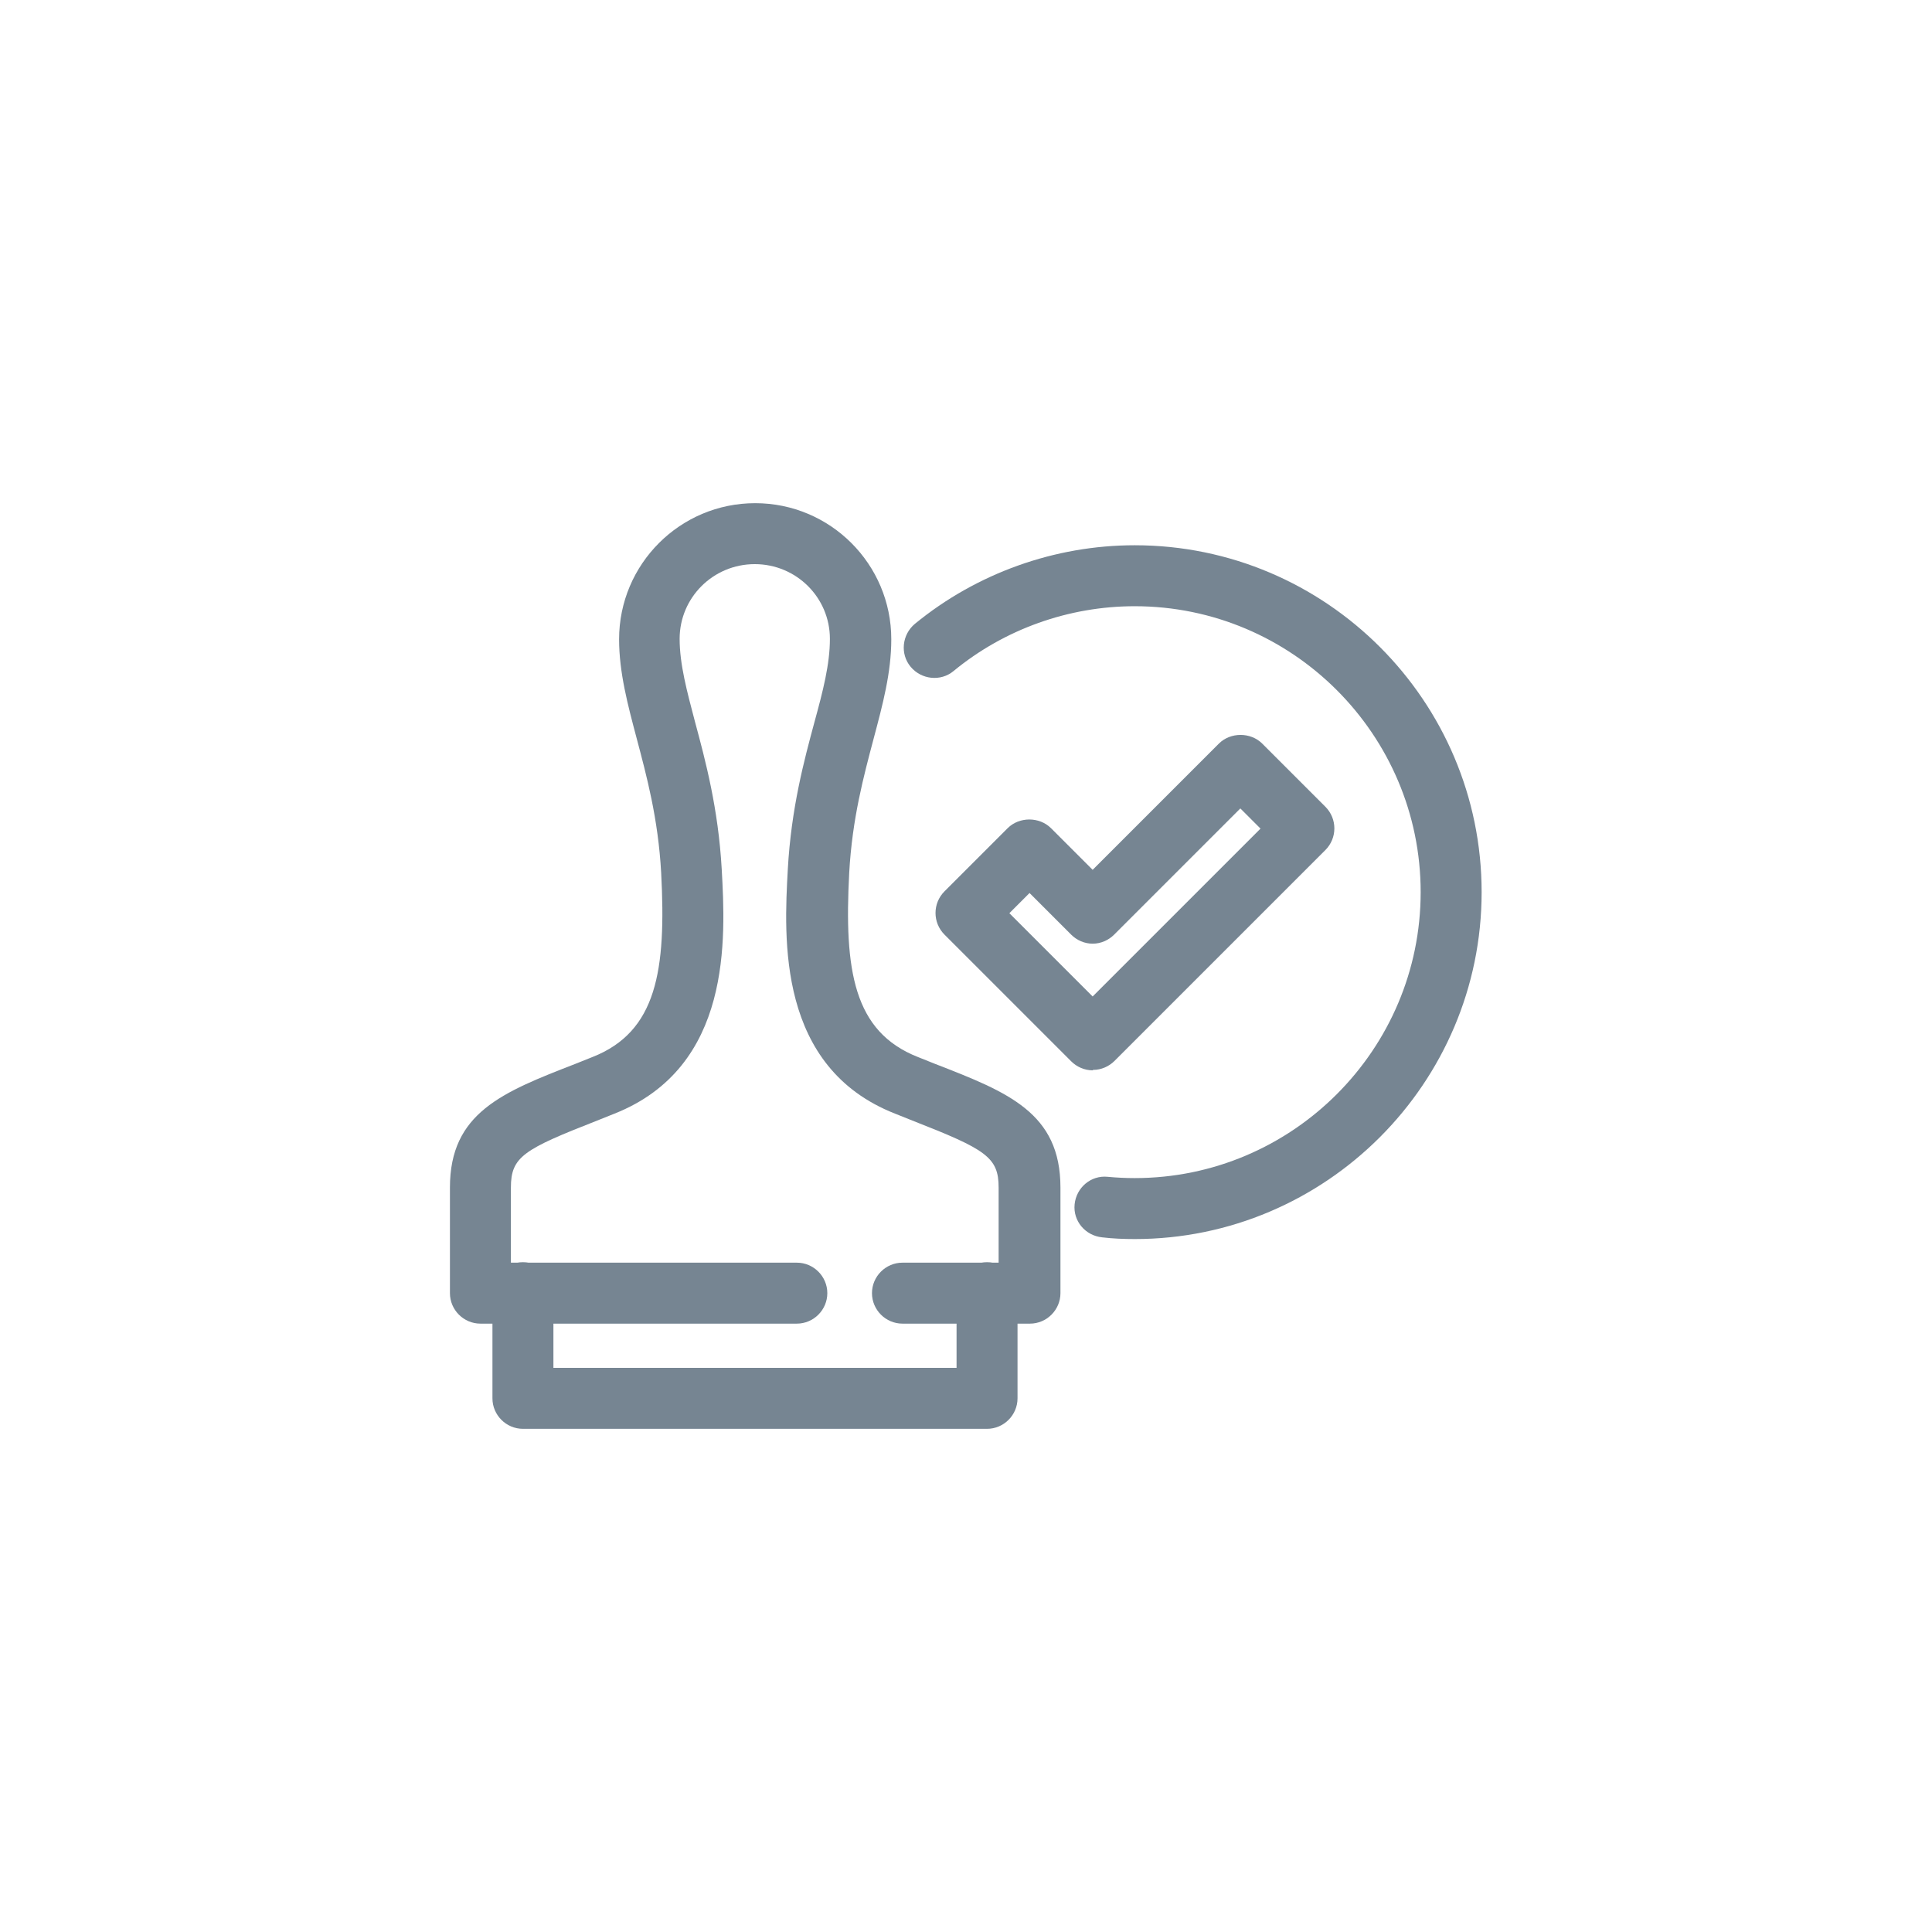
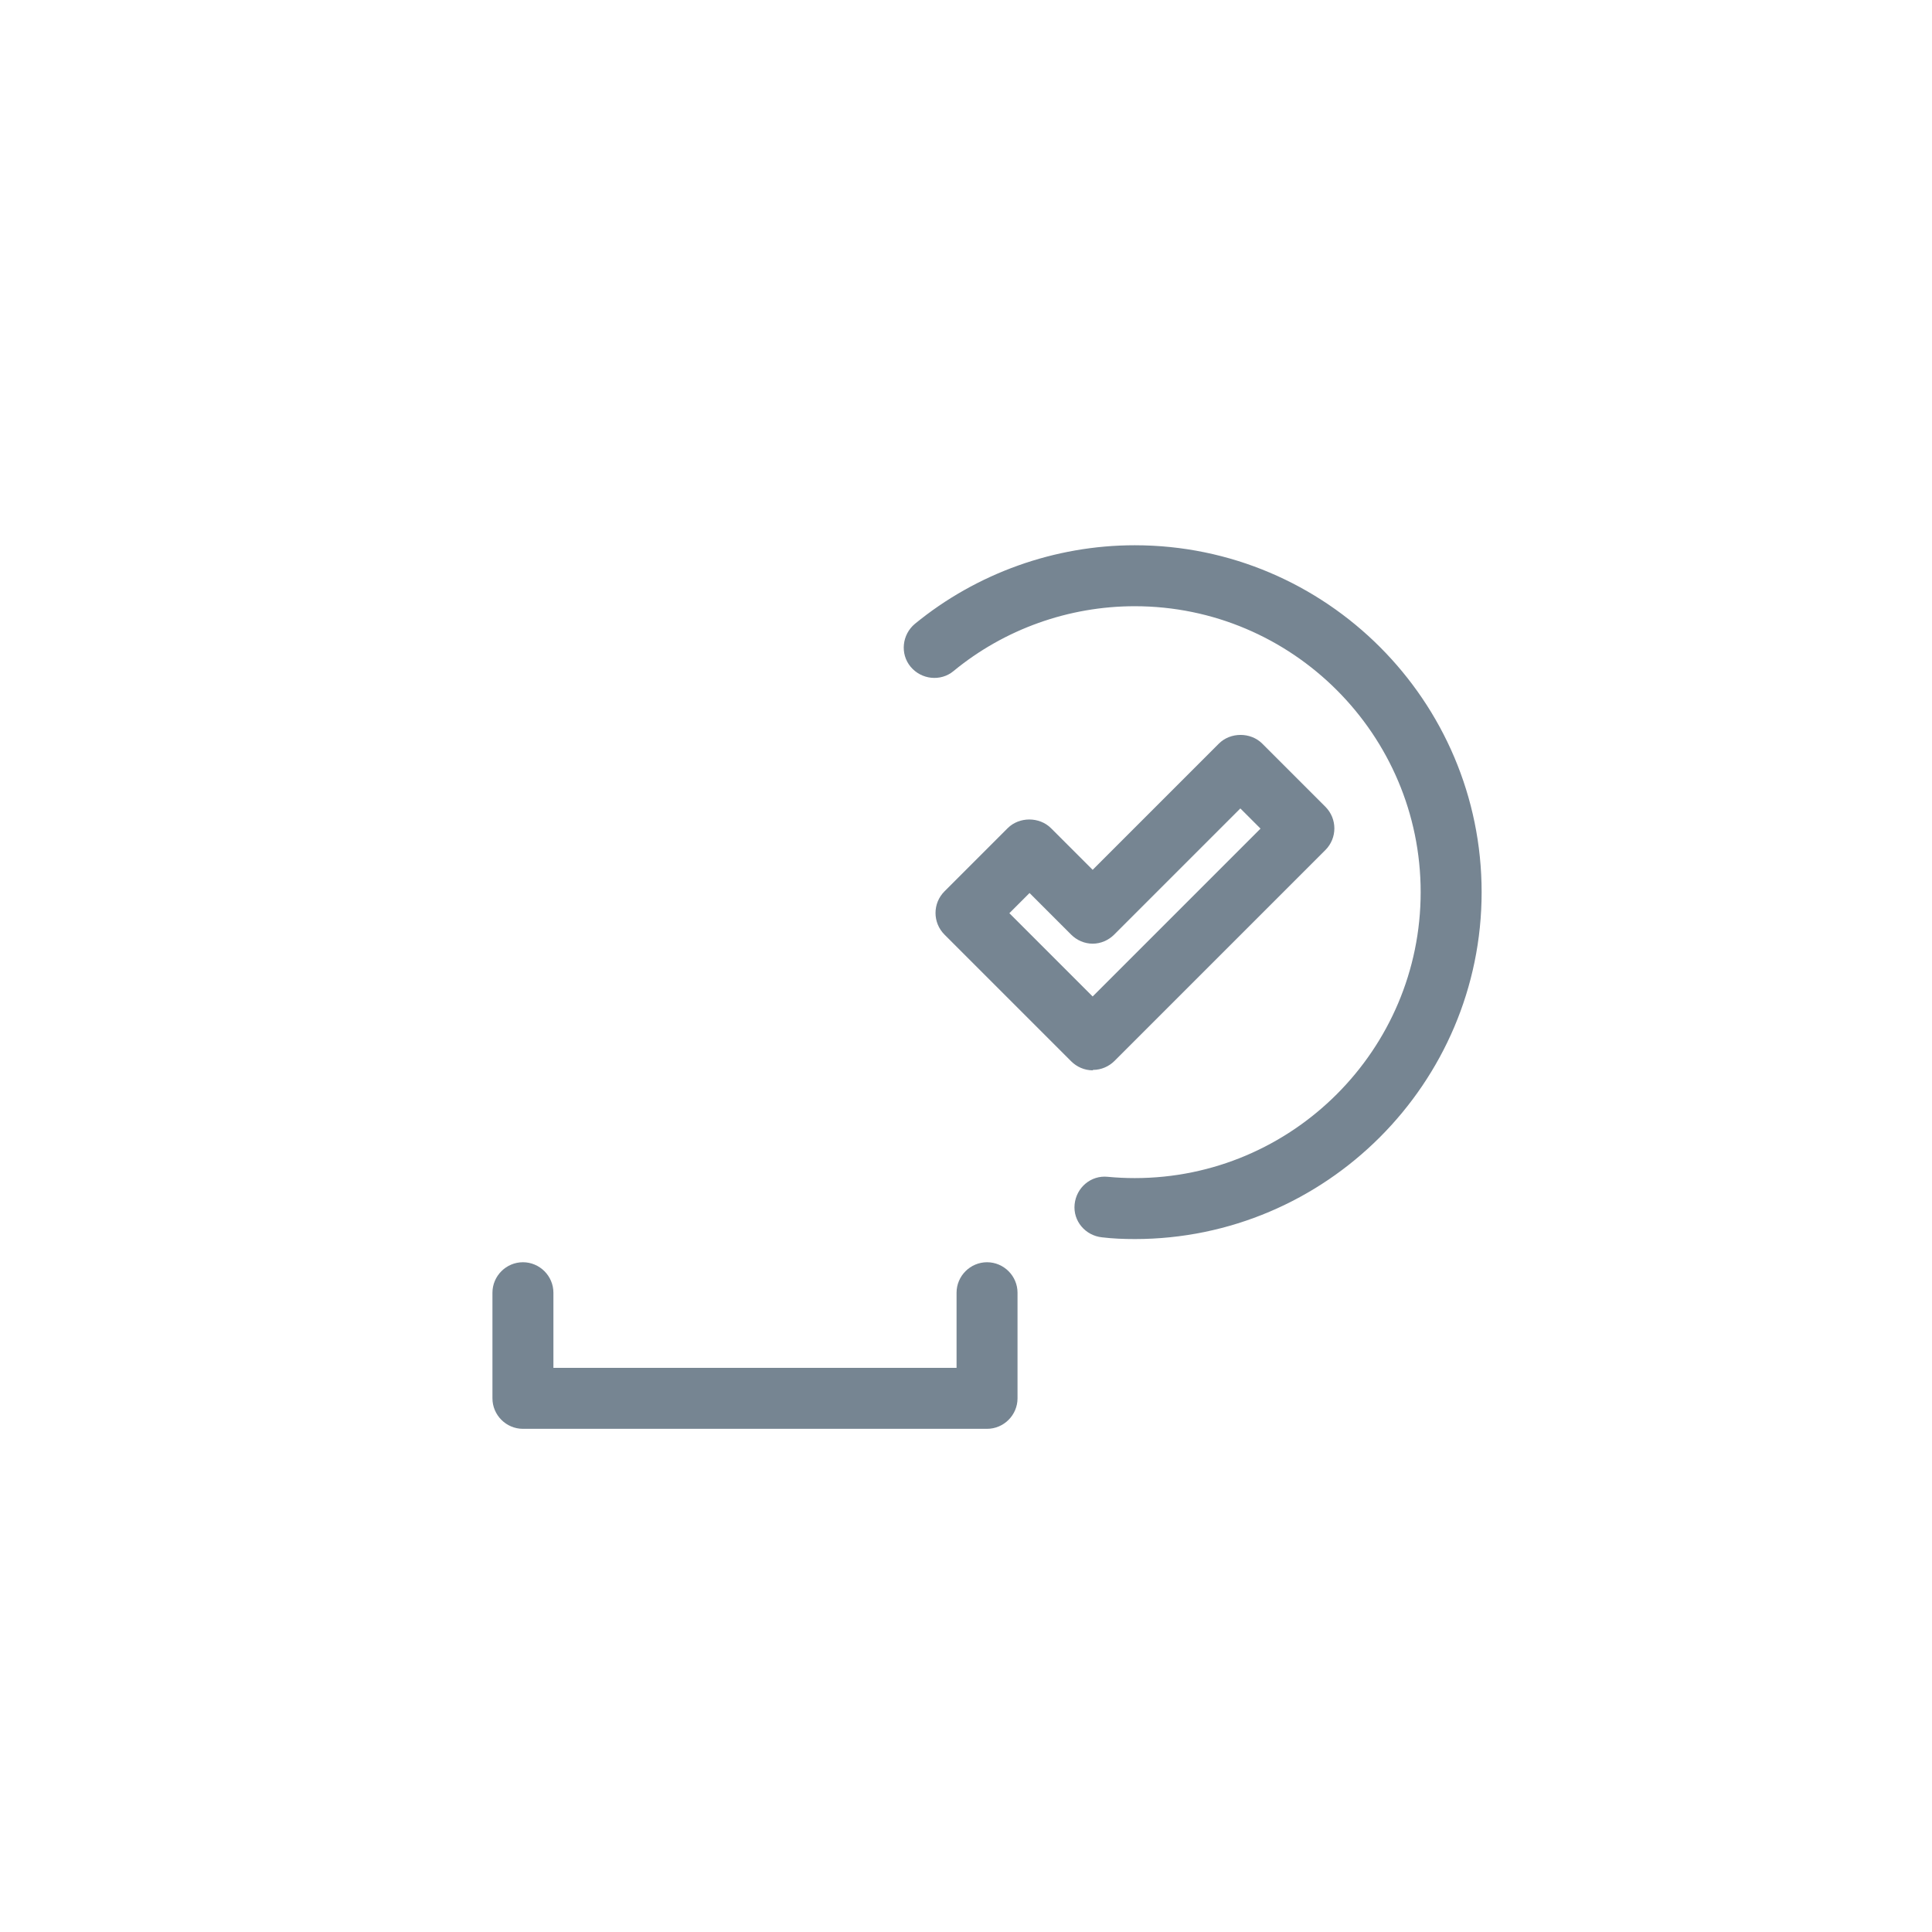
<svg xmlns="http://www.w3.org/2000/svg" id="Capa_1" data-name="Capa 1" viewBox="0 0 45 45">
  <defs>
    <style>
      .cls-1 {
        fill: #768592;
        stroke-width: 0px;
      }
    </style>
  </defs>
  <path class="cls-1" d="M22.99,33.28h-10.81c-.39,0-.71-.32-.71-.71v-2.46c0-.39.32-.71.71-.71s.71.32.71.71v1.75h9.39v-1.75c0-.39.32-.71.71-.71s.71.32.71.71v2.46c0,.39-.32.71-.71.71Z" />
-   <path class="cls-1" d="M23.97,30.83h-2.95c-.39,0-.71-.32-.71-.71s.32-.71.71-.71h2.24v-1.75c0-.71-.3-.89-2.01-1.56l-.4-.16c-2.75-1.08-2.59-4.08-2.5-5.7.08-1.42.38-2.53.62-3.42.2-.73.36-1.35.36-1.94,0-.96-.78-1.74-1.75-1.74s-1.75.78-1.75,1.74c0,.59.17,1.22.36,1.94.24.89.54,2.01.62,3.42.09,1.61.25,4.61-2.5,5.7l-.4.16c-1.71.67-2.01.84-2.01,1.56v1.75h6.66c.39,0,.71.32.71.71s-.32.71-.71.71h-7.37c-.39,0-.71-.32-.71-.71v-2.46c0-1.74,1.22-2.22,2.92-2.88l.4-.16c1.5-.59,1.72-2.02,1.6-4.29-.07-1.27-.34-2.26-.57-3.13-.21-.79-.41-1.54-.41-2.31,0-1.75,1.42-3.17,3.17-3.17s3.17,1.42,3.17,3.17c0,.78-.2,1.52-.41,2.31-.23.87-.5,1.86-.57,3.13-.12,2.27.1,3.7,1.6,4.29l.4.16c1.7.66,2.92,1.14,2.92,2.88v2.46c0,.39-.32.71-.71.71Z" />
-   <path class="cls-1" d="M25.45,24.93c-.19,0-.37-.08-.5-.21l-2.95-2.95c-.28-.28-.28-.73,0-1.01l1.47-1.47c.27-.27.74-.27,1.01,0l.97.97,2.94-2.94c.27-.27.74-.27,1.01,0l1.47,1.47c.28.28.28.73,0,1.01l-4.91,4.91c-.13.13-.31.21-.5.21ZM23.51,21.27l1.94,1.94,3.91-3.91-.47-.47-2.94,2.94c-.13.13-.31.21-.5.21h0c-.19,0-.37-.08-.5-.21l-.97-.97-.47.47Z" />
+   <path class="cls-1" d="M25.45,24.93c-.19,0-.37-.08-.5-.21l-2.95-2.95c-.28-.28-.28-.73,0-1.01l1.47-1.47c.27-.27.74-.27,1.01,0l.97.97,2.94-2.94c.27-.27.74-.27,1.01,0l1.47,1.47c.28.28.28.73,0,1.01l-4.91,4.91c-.13.13-.31.21-.5.21ZM23.51,21.27l1.94,1.94,3.91-3.91-.47-.47-2.94,2.94c-.13.13-.31.21-.5.21c-.19,0-.37-.08-.5-.21l-.97-.97-.47.47Z" />
  <path class="cls-1" d="M26.43,28.86c-.26,0-.51-.01-.76-.04-.39-.04-.68-.38-.64-.77.04-.39.38-.68.77-.64.21.02.42.03.63.03,3.67,0,6.66-2.99,6.66-6.66s-2.99-6.66-6.66-6.66c-1.53,0-3.03.53-4.22,1.51-.3.25-.75.2-1-.1-.25-.3-.2-.75.1-1,1.44-1.18,3.26-1.83,5.12-1.83,4.46,0,8.08,3.63,8.08,8.08s-3.63,8.08-8.08,8.08Z" />
</svg>